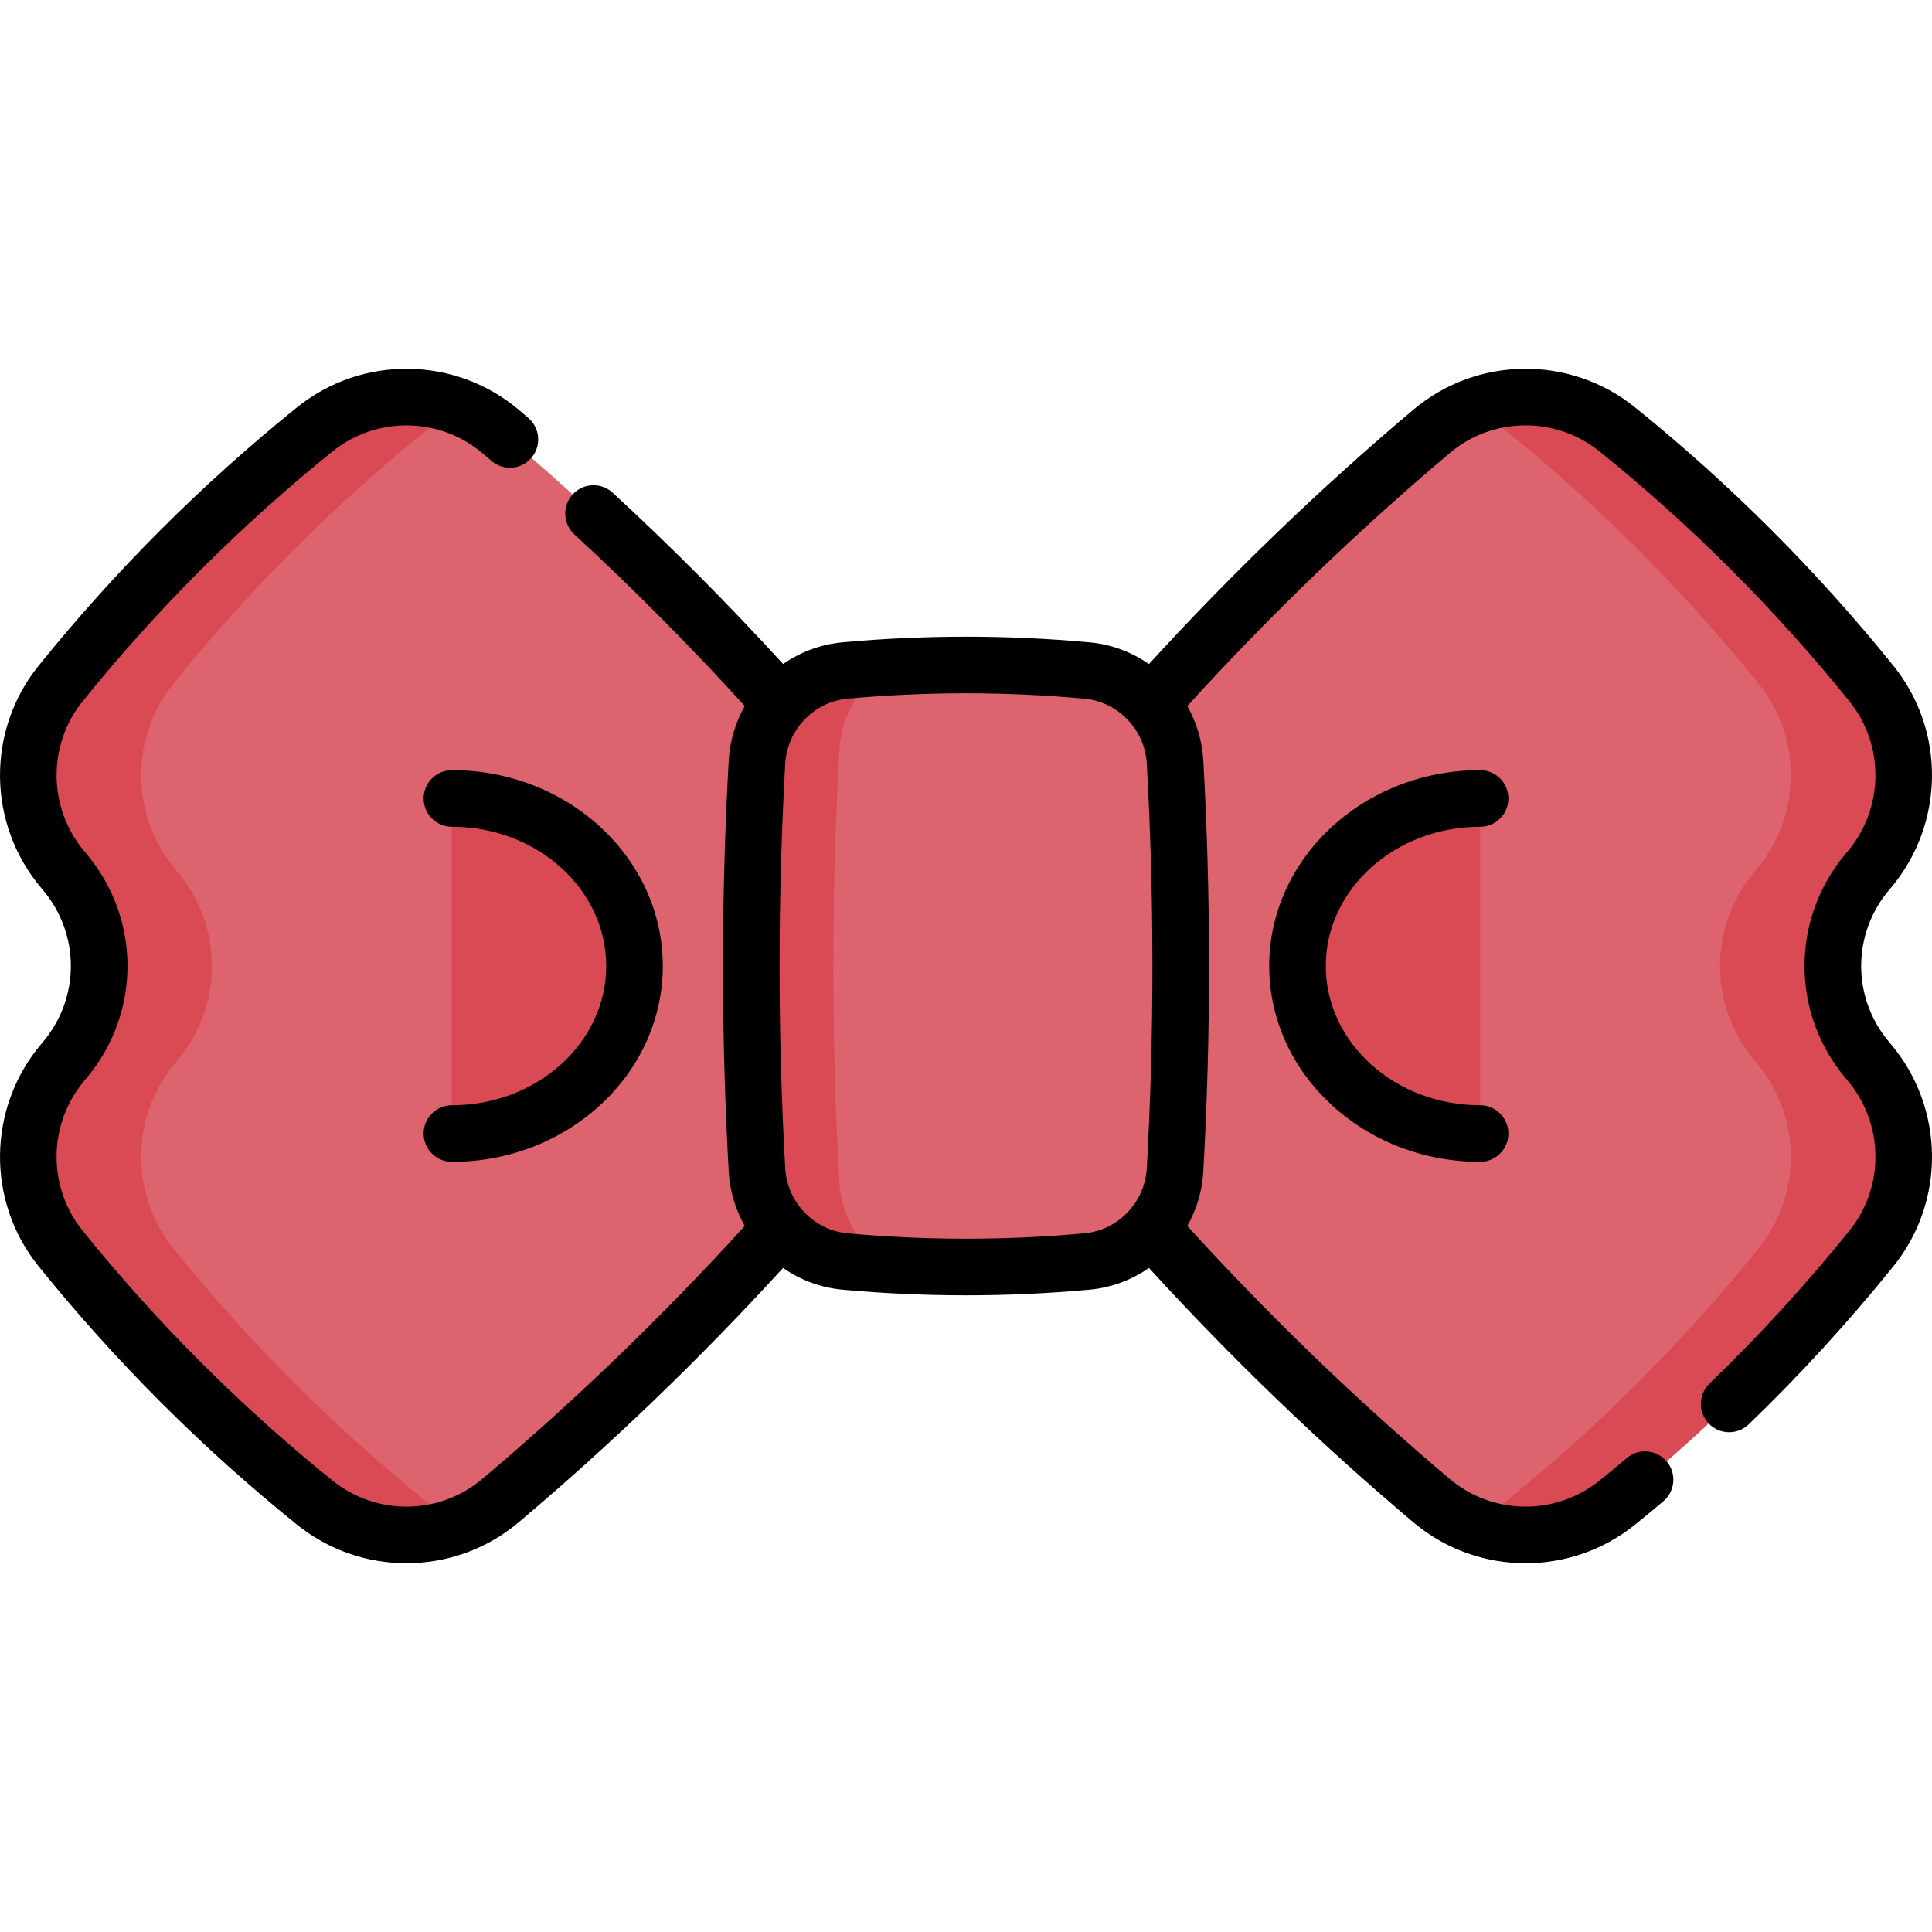
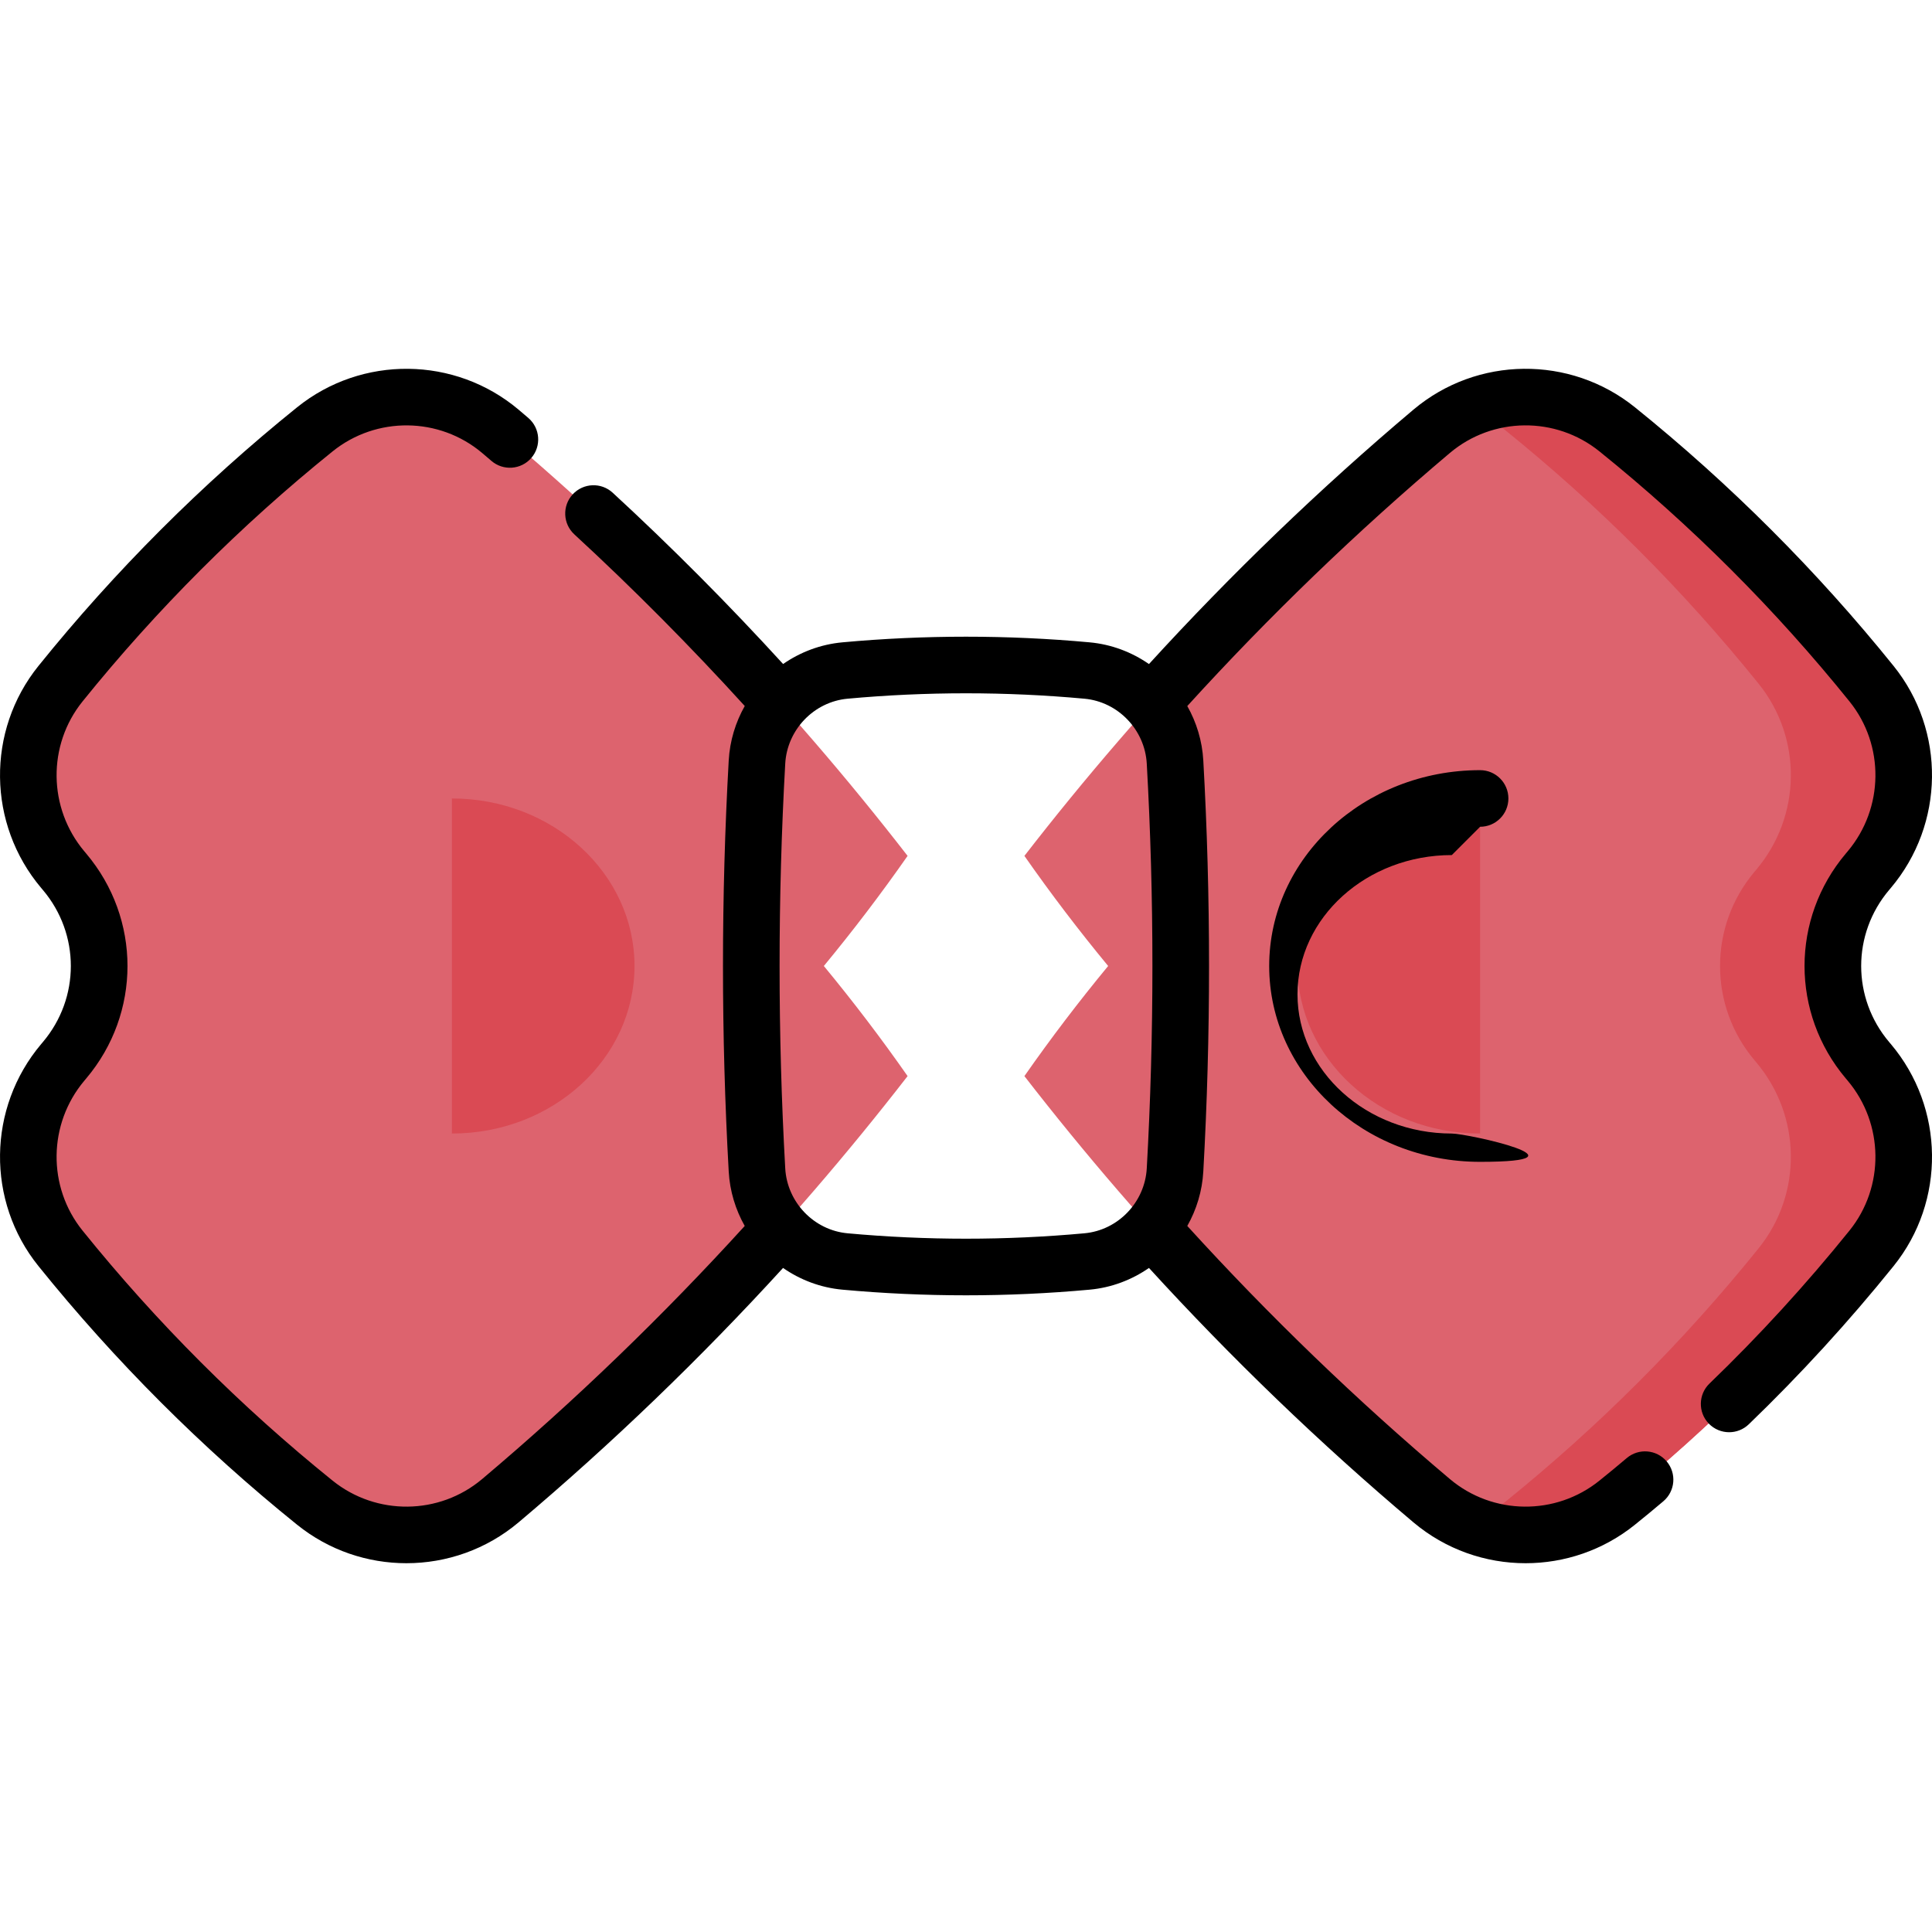
<svg xmlns="http://www.w3.org/2000/svg" id="Capa_1" enable-background="new 0 0 511.936 511.936" height="512" viewBox="0 0 511.936 511.936" width="512">
  <g>
    <g>
      <path d="m271.444 226.791c32.076-41.386 68.04-78.883 107.893-112.492 14.142-11.926 34.778-12.142 49.181-.532 24.878 20.054 47.344 42.519 67.398 67.396 11.645 14.446 11.345 35.118-.627 49.294-.14.166-.28.331-.42.497-12.224 14.448-12.224 35.578 0 50.027.14.166.28.331.42.497 11.972 14.176 12.272 34.848.627 49.294-20.054 24.877-42.52 47.343-67.398 67.396-14.403 11.61-35.039 11.395-49.181-.532-39.853-33.609-75.818-71.106-107.893-112.492 7.042-10.081 14.45-19.796 22.192-29.177-7.742-9.38-15.151-19.095-22.192-29.176z" fill="#dd636e" />
      <path d="m398.591 398.168c-2.89 2.32-6.02 4.17-9.31 5.54 12.82 5.4 27.949 3.56 39.239-5.54 24.879-20.05 47.349-42.519 67.398-67.388 11.65-14.45 11.35-35.119-.63-49.299-.14-.16-.28-.33-.42-.5-12.22-14.44-12.22-35.579 0-50.019.14-.17.28-.34.42-.5 11.98-14.18 12.28-34.849.63-49.299-20.05-24.869-42.519-47.339-67.398-67.388-11.29-9.1-26.419-10.94-39.239-5.54 3.29 1.37 6.42 3.22 9.31 5.54 24.879 20.05 47.349 42.519 67.398 67.388 11.65 14.45 11.35 35.119-.63 49.299-.14.16-.28.33-.42.5-12.22 14.44-12.22 35.579 0 50.019.14.17.28.34.42.5 11.98 14.18 12.28 34.849.63 49.299-20.05 24.869-42.519 47.339-67.398 67.388z" fill="#da4a54" />
      <path d="m392.191 300.361c-26.722 0-48.384-19.876-48.384-44.393s21.662-44.393 48.384-44.393" fill="#da4a54" />
      <path d="m240.492 226.791c-32.076-41.386-68.04-78.883-107.893-112.492-14.142-11.926-34.778-12.142-49.181-.532-24.878 20.054-47.344 42.519-67.398 67.396-11.645 14.446-11.345 35.118.627 49.294.14.166.28.331.42.497 12.224 14.448 12.224 35.578 0 50.027-.14.166-.28.331-.42.497-11.972 14.176-12.272 34.848-.627 49.294 20.054 24.877 42.52 47.343 67.398 67.396 14.403 11.61 35.039 11.395 49.181-.532 39.853-33.609 75.818-71.106 107.893-112.492-7.042-10.081-14.45-19.796-22.192-29.177 7.742-9.38 15.15-19.095 22.192-29.176z" fill="#dd636e" />
-       <path d="m113.345 398.168c2.89 2.32 6.02 4.17 9.31 5.54-12.82 5.4-27.949 3.56-39.239-5.54-24.879-20.05-47.349-42.519-67.398-67.388-11.65-14.45-11.35-35.119.63-49.299.14-.16.28-.33.42-.5 12.22-14.44 12.22-35.579 0-50.019-.14-.17-.28-.34-.42-.5-11.98-14.18-12.28-34.849-.63-49.299 20.05-24.869 42.519-47.339 67.398-67.388 11.29-9.1 26.419-10.94 39.239-5.54-3.29 1.37-6.42 3.22-9.31 5.54-24.879 20.05-47.349 42.519-67.398 67.388-11.65 14.45-11.35 35.119.63 49.299.14.16.28.33.42.5 12.22 14.44 12.22 35.579 0 50.019-.14.17-.28.34-.42.5-11.98 14.18-12.28 34.849-.63 49.299 20.049 24.869 42.519 47.339 67.398 67.388z" fill="#da4a54" />
-       <path d="m223.903 177.671c21.377-1.96 42.754-1.96 64.13 0 12.697 1.164 22.609 11.526 23.323 24.256 2.021 36.027 2.021 72.055 0 108.082-.714 12.73-10.626 23.092-23.323 24.256-21.377 1.96-42.753 1.96-64.13 0-12.697-1.164-22.609-11.526-23.323-24.256-2.021-36.027-2.021-72.054 0-108.082.714-12.73 10.626-23.092 23.323-24.256z" fill="#dd636e" />
      <g fill="#da4a54">
-         <path d="m235.439 335.128c-3.85-.23-7.69-.52-11.54-.87-12.7-1.16-22.61-11.52-23.32-24.249-2.03-36.029-2.03-72.058 0-108.088.71-12.73 10.62-23.089 23.32-24.249 3.85-.35 7.69-.64 11.54-.87-7.44 4.57-12.51 12.62-13.02 21.829-2.15 38.219-2.15 76.438 0 114.667.51 9.21 5.58 17.26 13.02 21.83z" />
        <path d="m119.745 300.361c26.722 0 48.384-19.876 48.384-44.393s-21.662-44.393-48.384-44.393" />
      </g>
    </g>
    <g>
      <path d="m500.916 276.52c-.083-.094-.164-.196-.247-.297-.025-.031-.052-.062-.078-.093-9.895-11.683-9.895-28.642 0-40.325.026-.031.053-.062.078-.093.083-.101.164-.203.247-.297.035-.04.069-.079.104-.119 14.275-16.913 14.582-41.66.729-58.844-20.283-25.172-43.338-48.227-68.523-68.522-17.175-13.849-41.872-13.582-58.723.636-24.74 20.87-48.262 43.527-70.052 67.393-4.561-3.164-9.934-5.224-15.732-5.755-21.73-1.992-43.77-1.992-65.5 0-5.791.531-11.158 2.586-15.715 5.743-14.384-15.754-29.544-30.998-45.152-45.384-3.047-2.807-7.791-2.614-10.599.433-2.807 3.046-2.613 7.791.433 10.598 15.627 14.401 30.791 29.685 45.158 45.48-2.446 4.324-3.959 9.231-4.251 14.434-2.026 36.138-2.026 72.784 0 108.922.292 5.197 1.801 10.099 4.243 14.42-21.611 23.759-44.978 46.308-69.574 67.057-11.371 9.595-28.041 9.772-39.637.423-24.353-19.625-46.645-41.917-66.258-66.257-9.341-11.586-9.139-28.276.473-39.708.164-.188.328-.386.491-.585 14.6-17.283 14.6-42.337 0-59.62-.163-.199-.327-.396-.491-.585-9.611-11.432-9.813-28.122-.472-39.709 19.612-24.339 41.904-46.63 66.258-66.257 11.598-9.349 28.266-9.169 39.631.419.815.689 1.631 1.378 2.437 2.078 3.127 2.714 7.865 2.379 10.58-.75 2.715-3.128 2.379-7.865-.75-10.58-.854-.741-1.719-1.472-2.588-2.208-16.852-14.217-41.548-14.485-58.723-.638-25.187 20.297-48.241 43.352-68.523 68.523-13.854 17.185-13.548 41.933.728 58.845.034.04.068.08.104.119.083.094.164.196.247.297.025.031.052.062.078.093 9.895 11.683 9.895 28.642 0 40.325-.026.031-.053.062-.078.093-.083.101-.164.203-.247.297-.035.04-.069.079-.104.119-14.275 16.912-14.582 41.66-.729 58.844 20.283 25.172 43.338 48.227 68.522 68.523 8.451 6.814 18.719 10.21 28.98 10.209 10.595-.001 21.184-3.623 29.743-10.846 24.74-20.87 48.262-43.527 70.052-67.393 4.561 3.164 9.934 5.224 15.732 5.755 10.865.996 21.808 1.494 32.75 1.494s21.885-.498 32.75-1.494c5.798-.531 11.171-2.591 15.732-5.755 21.79 23.865 45.312 46.522 70.051 67.393 8.563 7.225 19.15 10.847 29.748 10.847 10.256 0 20.522-3.395 28.965-10.201 2.526-2.029 5.062-4.121 7.534-6.217 3.159-2.679 3.549-7.412.87-10.571-2.678-3.159-7.41-3.549-10.571-.871-2.371 2.011-4.803 4.017-7.236 5.973-11.596 9.349-28.265 9.17-39.637-.424-24.595-20.749-47.962-43.297-69.573-67.057 2.441-4.321 3.951-9.223 4.243-14.42 2.026-36.138 2.026-72.784 0-108.922-.292-5.197-1.801-10.099-4.243-14.42 21.611-23.759 44.978-46.308 69.574-67.057 11.371-9.595 28.041-9.773 39.637-.423 24.353 19.625 46.645 41.917 66.258 66.257 9.341 11.586 9.139 28.275-.472 39.707-.164.189-.329.387-.492.585-14.6 17.283-14.6 42.338 0 59.621.163.198.327.395.491.583 9.612 11.432 9.814 28.122.472 39.71-11.501 14.273-23.98 27.91-37.092 40.533-2.984 2.873-3.074 7.621-.202 10.604 1.473 1.529 3.437 2.298 5.404 2.298 1.872 0 3.746-.696 5.2-2.097 13.564-13.059 26.474-27.166 38.368-41.926 13.855-17.185 13.548-41.933-.728-58.845-.033-.039-.068-.078-.103-.118zm-213.567 50.275c-20.822 1.909-41.939 1.909-62.762 0-8.913-.817-16.015-8.214-16.519-17.207-1.995-35.581-1.995-71.662 0-107.242.504-8.993 7.605-16.39 16.519-17.207 10.411-.955 20.896-1.432 31.381-1.432s20.97.478 31.381 1.432c8.913.817 16.015 8.214 16.519 17.207 1.995 35.581 1.995 71.662 0 107.242-.505 8.993-7.606 16.39-16.519 17.207z" />
-       <path d="m392.191 219.075c4.143 0 7.5-3.358 7.5-7.5s-3.357-7.5-7.5-7.5c-30.814 0-55.884 23.279-55.884 51.893s25.069 51.893 55.884 51.893c4.143 0 7.5-3.358 7.5-7.5s-3.357-7.5-7.5-7.5c-22.543 0-40.884-16.55-40.884-36.893s18.341-36.893 40.884-36.893z" />
-       <path d="m119.745 292.861c-4.143 0-7.5 3.358-7.5 7.5s3.357 7.5 7.5 7.5c30.814 0 55.884-23.279 55.884-51.893s-25.069-51.893-55.884-51.893c-4.143 0-7.5 3.358-7.5 7.5s3.357 7.5 7.5 7.5c22.543 0 40.884 16.55 40.884 36.893s-18.341 36.893-40.884 36.893z" />
+       <path d="m392.191 219.075c4.143 0 7.5-3.358 7.5-7.5s-3.357-7.5-7.5-7.5c-30.814 0-55.884 23.279-55.884 51.893s25.069 51.893 55.884 51.893s-3.357-7.5-7.5-7.5c-22.543 0-40.884-16.55-40.884-36.893s18.341-36.893 40.884-36.893z" />
    </g>
  </g>
</svg>